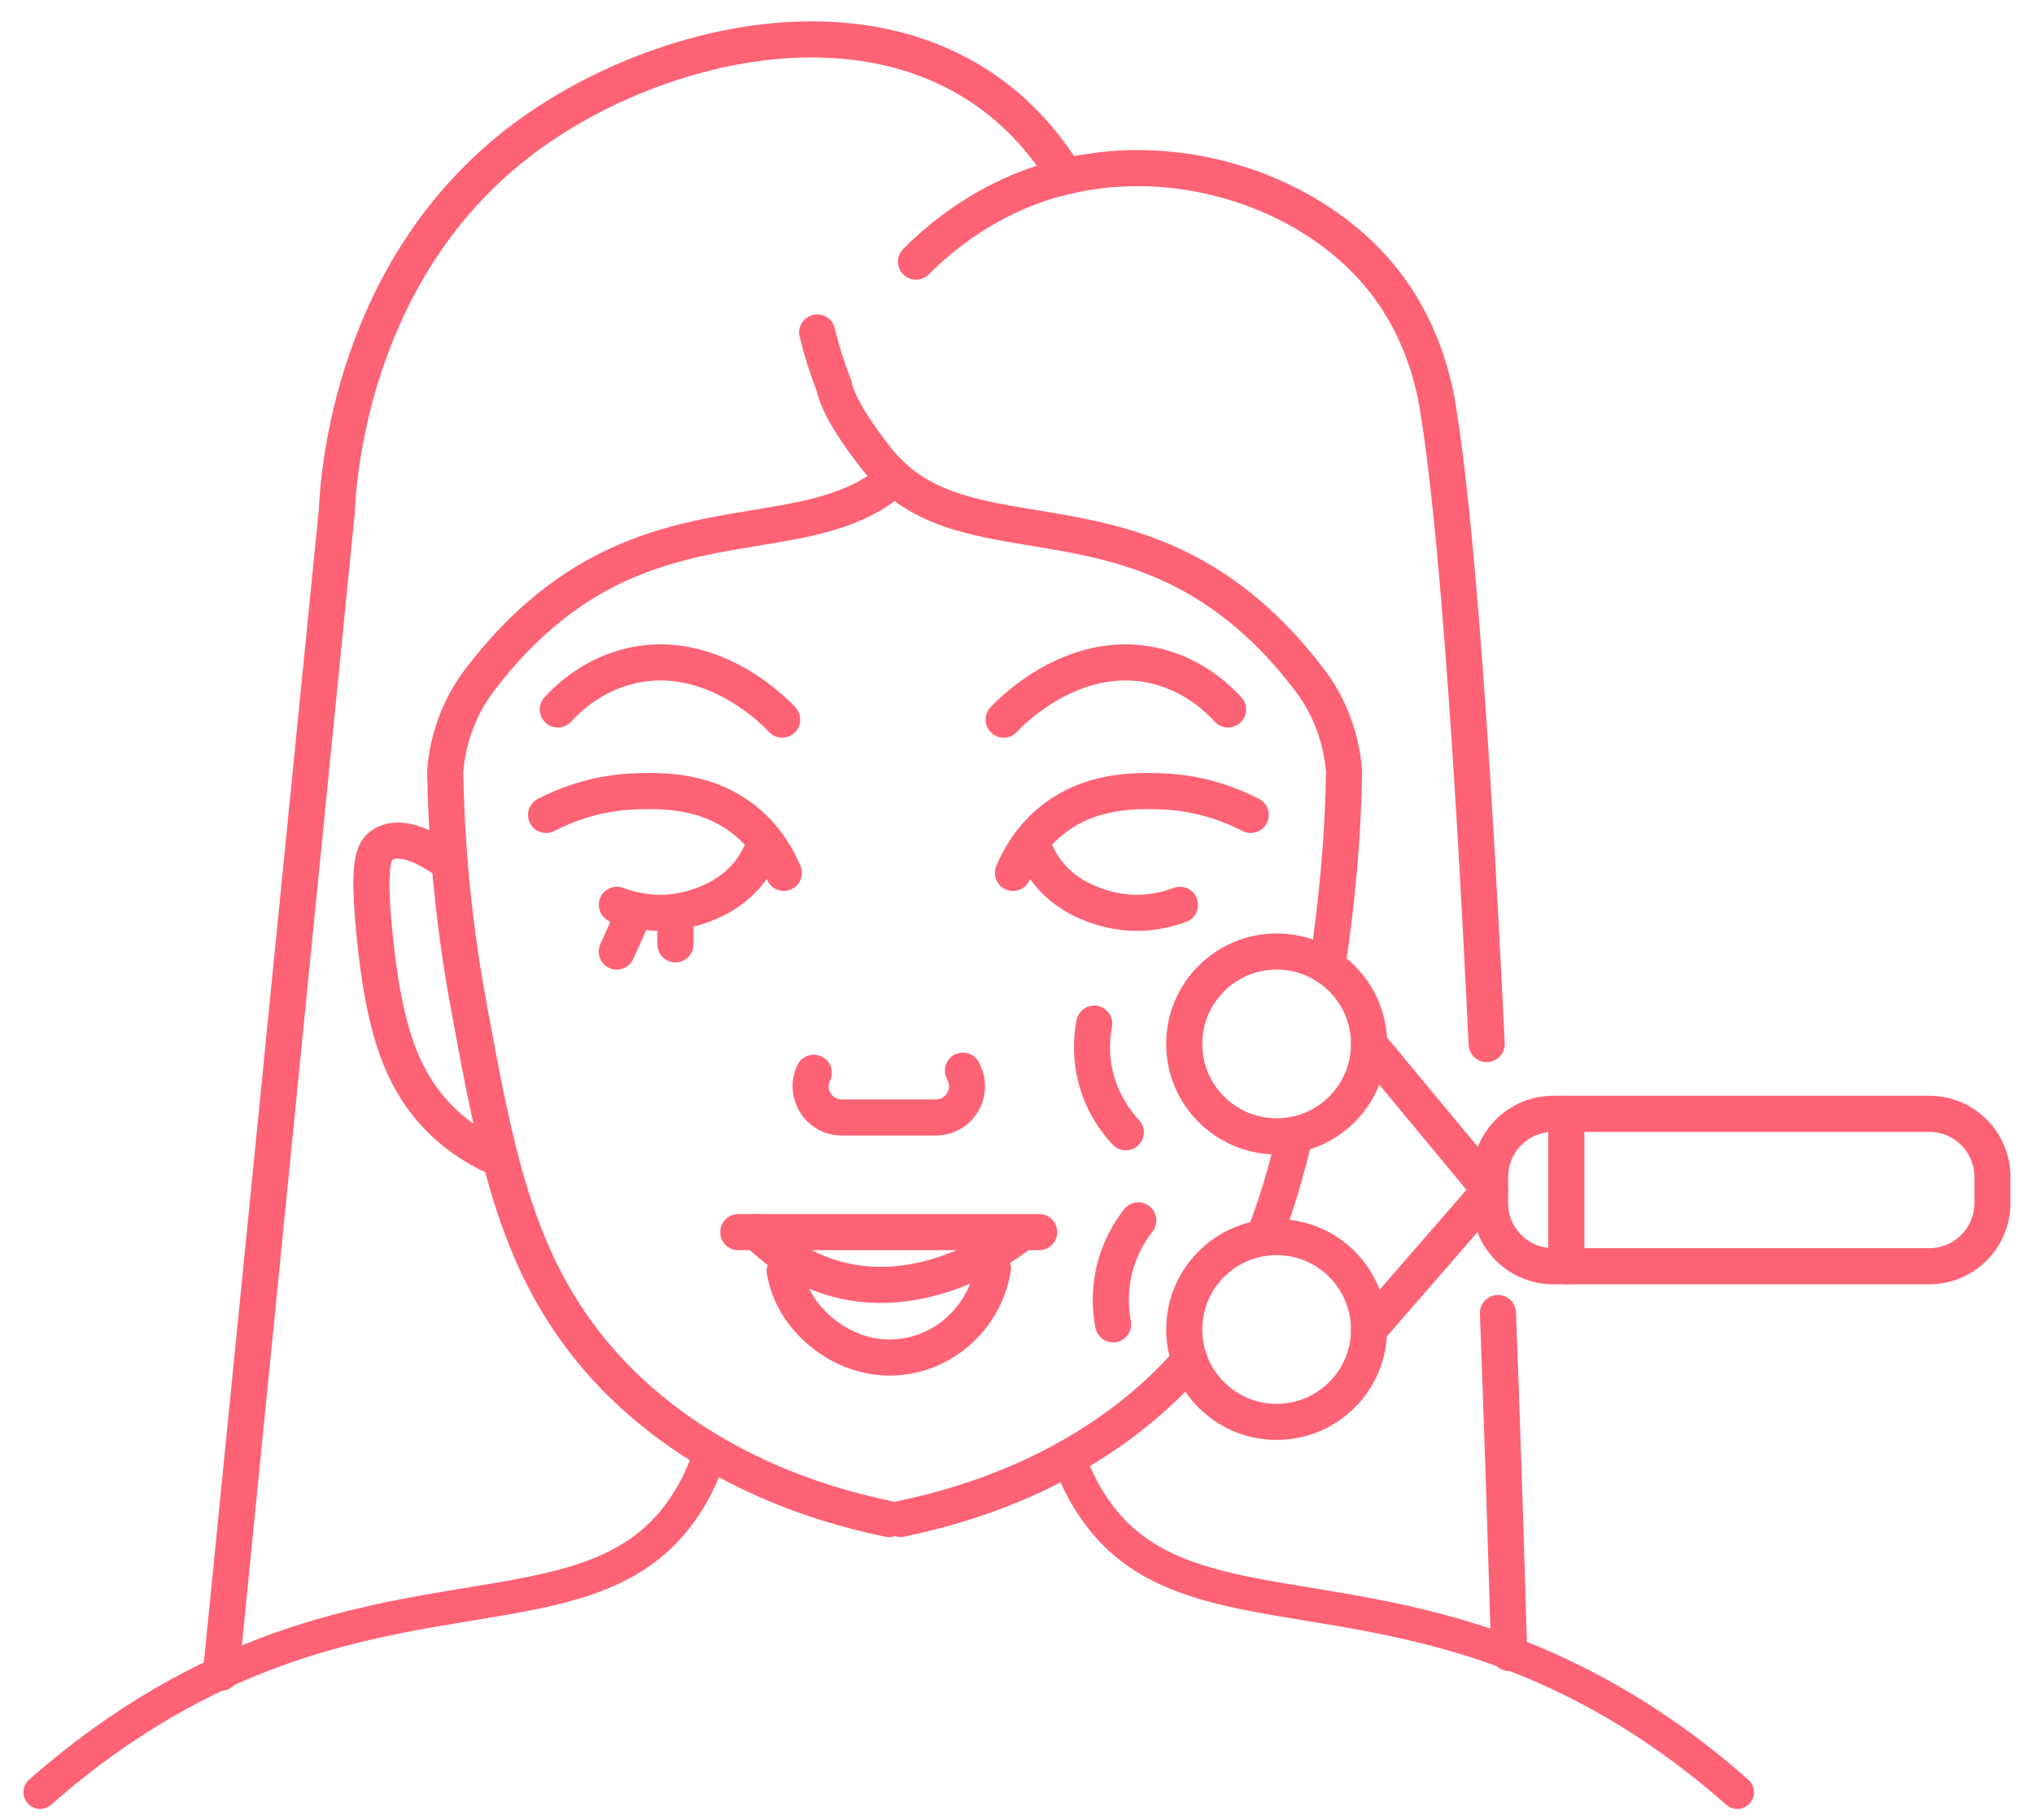
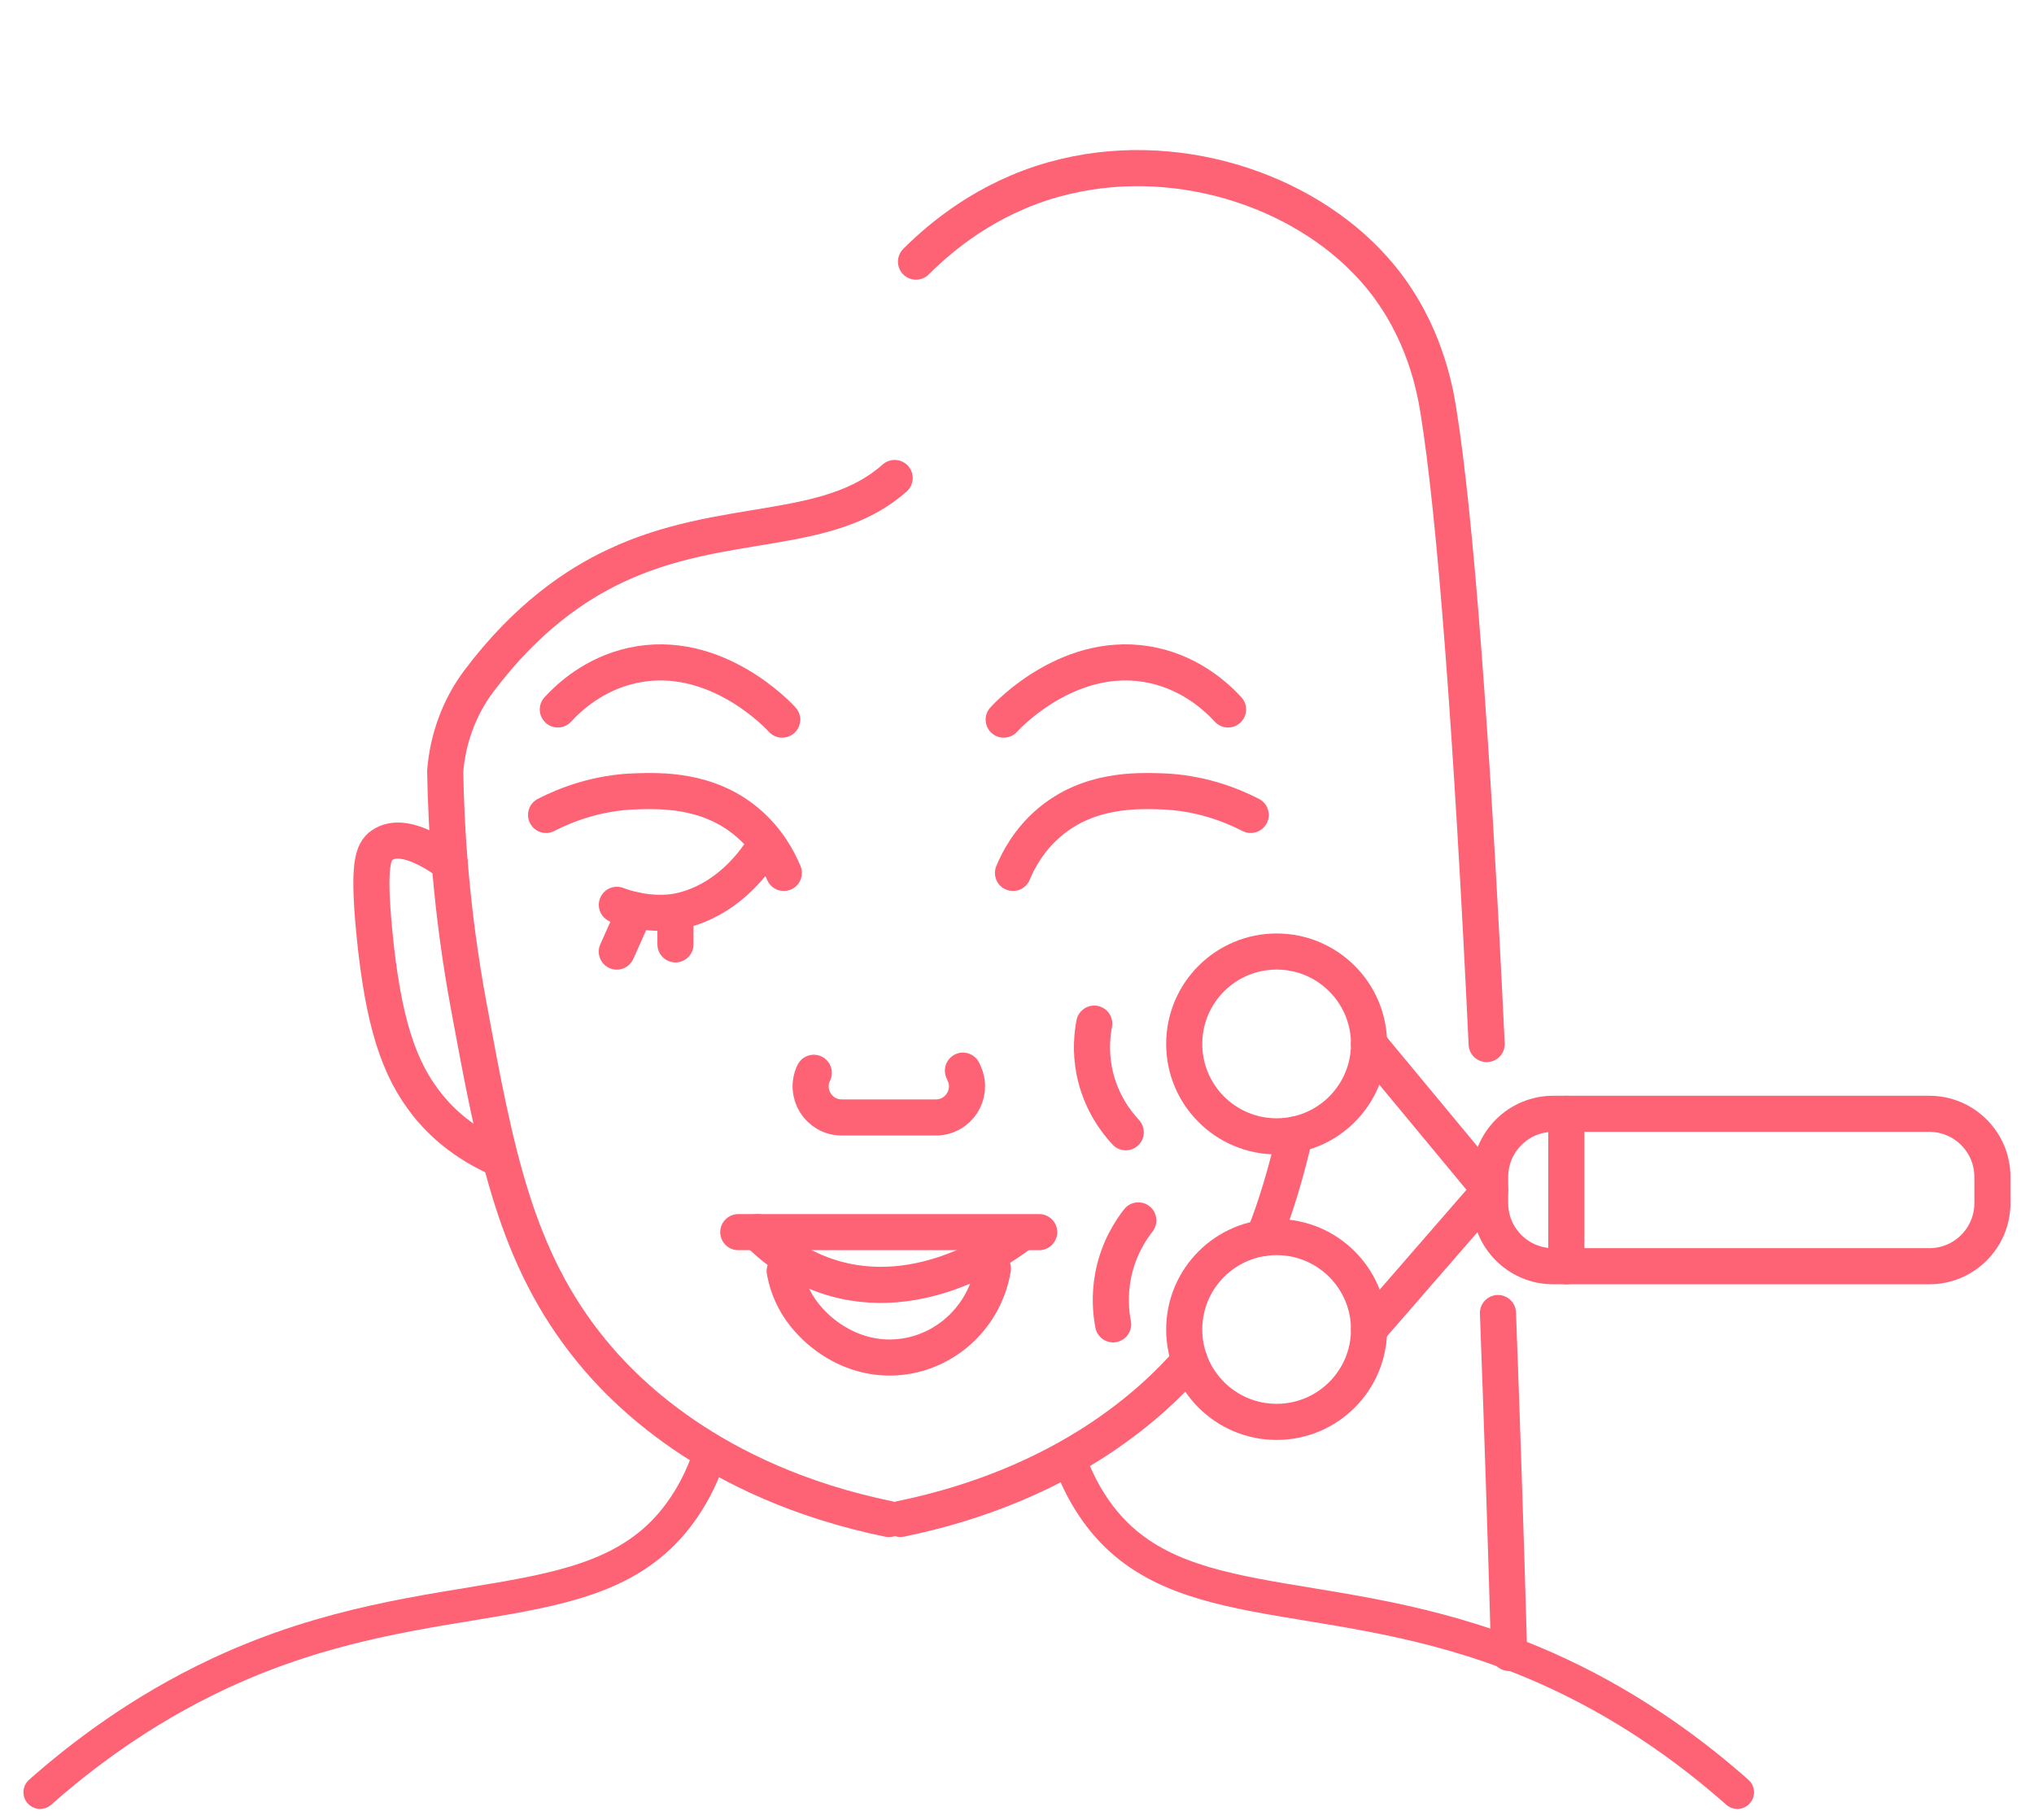
<svg xmlns="http://www.w3.org/2000/svg" width="76" height="68" viewBox="0 0 76 68" fill="none">
  <path d="M37.503 26.889C37.618 26.76 40.007 24.184 43.101 24.865C44.538 25.182 45.47 26.056 45.886 26.509" stroke="#FE6275" stroke-width="1.349" stroke-linecap="round" stroke-linejoin="round" />
  <path d="M29.227 26.889C29.111 26.76 26.723 24.184 23.628 24.865C22.192 25.182 21.259 26.056 20.843 26.509" stroke="#FE6275" stroke-width="1.349" stroke-linecap="round" stroke-linejoin="round" />
  <path d="M30.407 40.085C30.032 40.855 30.594 41.754 31.449 41.754H34.971C35.807 41.754 36.369 40.896 36.035 40.129L35.98 40.005" stroke="#FE6275" stroke-width="1.349" stroke-linecap="round" stroke-linejoin="round" />
  <path d="M33.212 56.759C26.463 55.369 23.195 51.814 22.095 50.468C19.255 46.988 18.526 43.063 17.523 37.639C16.841 33.974 16.67 30.891 16.635 28.811C16.734 27.59 17.164 26.415 17.9 25.439C19.69 23.061 21.532 21.831 23 21.142C27.015 19.25 30.906 20.108 33.429 17.86" stroke="#FE6275" stroke-width="1.349" stroke-linecap="round" stroke-linejoin="round" />
  <path d="M29.32 47.492C29.375 47.796 29.491 48.237 29.764 48.7C30.47 49.9 32.092 51.025 33.973 50.653C35.578 50.336 36.83 49.034 37.1 47.399" stroke="#FE6275" stroke-width="1.349" stroke-linecap="round" stroke-linejoin="round" />
  <path d="M27.586 46.039H38.829" stroke="#FE6275" stroke-width="1.349" stroke-linecap="round" stroke-linejoin="round" />
  <path d="M28.3 46.039C28.849 46.593 29.704 47.28 30.895 47.683C34.475 48.891 37.759 46.387 38.112 46.111" stroke="#FE6275" stroke-width="1.349" stroke-linecap="round" stroke-linejoin="round" />
  <path d="M48.385 42.393C48.062 43.781 47.693 45.055 47.21 46.257" stroke="#FE6275" stroke-width="1.349" stroke-linecap="round" stroke-linejoin="round" />
  <path d="M33.647 56.756C39.852 55.479 43.115 52.371 44.45 50.835" stroke="#FE6275" stroke-width="1.349" stroke-linecap="round" stroke-linejoin="round" />
-   <path d="M30.534 12.422C30.697 13.095 30.906 13.759 31.16 14.41C31.234 14.772 31.444 15.218 31.736 15.701C32.034 16.189 32.406 16.705 32.806 17.204C35.28 20.279 39.496 19.087 43.859 21.145C45.324 21.834 47.166 23.061 48.956 25.439C49.692 26.415 50.122 27.593 50.221 28.811C50.205 29.851 50.153 31.142 50.017 32.628C49.921 33.698 49.783 34.867 49.59 36.122" stroke="#FE6275" stroke-width="1.349" stroke-linecap="round" stroke-linejoin="round" />
  <path d="M16.803 32.253C16.552 32.088 15.126 30.995 14.277 31.58C13.938 31.812 13.739 32.292 13.99 34.867C14.315 38.179 14.897 39.936 15.962 41.274C16.362 41.778 17.103 42.556 18.391 43.179" stroke="#FE6275" stroke-width="1.349" stroke-linecap="round" stroke-linejoin="round" />
  <path d="M55.549 39.012C55.003 27.507 54.372 19.206 53.743 15.337C53.616 14.54 53.227 12.342 51.587 10.345C49.041 7.237 44.234 5.544 39.816 6.592C39.654 6.631 39.496 6.672 39.334 6.716C36.877 7.417 35.186 8.818 34.226 9.777" stroke="#FE6275" stroke-width="1.349" stroke-linecap="round" stroke-linejoin="round" />
  <path d="M56.388 61.764C56.261 57.288 56.12 53.044 55.971 49.062" stroke="#FE6275" stroke-width="1.349" stroke-linecap="round" stroke-linejoin="round" />
-   <path d="M8.257 62.503L12.586 19.093C12.641 17.871 13.116 9.973 19.621 5.139C22.903 2.701 27.881 0.928 32.359 1.625C33.915 1.865 35.41 2.409 36.752 3.321C37.566 3.876 38.76 4.866 39.816 6.589" stroke="#FE6275" stroke-width="1.349" stroke-linecap="round" stroke-linejoin="round" />
  <path d="M1.5 66.968C3.006 65.636 5.242 63.915 8.171 62.544C8.199 62.531 8.229 62.517 8.257 62.503C16.378 58.739 22.691 60.964 25.716 56.075C26.006 55.611 26.306 55.01 26.552 54.243" stroke="#FE6275" stroke-width="1.247" stroke-linecap="round" stroke-linejoin="round" />
  <path d="M64.915 66.968C63.409 65.636 61.173 63.915 58.244 62.544C57.615 62.249 56.995 61.99 56.388 61.764C49.121 59.028 43.501 60.606 40.699 56.077C40.437 55.658 40.167 55.126 39.938 54.459" stroke="#FE6275" stroke-width="1.247" stroke-linecap="round" stroke-linejoin="round" />
  <path d="M37.85 32.617C38.051 32.135 38.454 31.362 39.232 30.712C40.691 29.492 42.447 29.542 43.352 29.567C44.8 29.608 45.963 30.055 46.733 30.45" stroke="#FE6275" stroke-width="1.349" stroke-linecap="round" stroke-linejoin="round" />
-   <path d="M38.661 31.762C38.733 31.933 38.854 32.195 39.058 32.477C40.087 33.908 41.874 34.076 42.138 34.095C42.53 34.126 43.242 34.128 44.091 33.809" stroke="#FE6275" stroke-width="1.349" stroke-linecap="round" stroke-linejoin="round" />
  <path d="M29.287 32.617C29.086 32.135 28.683 31.362 27.906 30.712C26.447 29.492 24.69 29.542 23.785 29.567C22.338 29.608 21.174 30.055 20.404 30.45" stroke="#FE6275" stroke-width="1.349" stroke-linecap="round" stroke-linejoin="round" />
-   <path d="M28.479 31.762C28.407 31.933 28.286 32.195 28.082 32.477C27.053 33.908 25.266 34.076 25.002 34.095C24.61 34.126 23.899 34.128 23.049 33.809" stroke="#FE6275" stroke-width="1.349" stroke-linecap="round" stroke-linejoin="round" />
+   <path d="M28.479 31.762C27.053 33.908 25.266 34.076 25.002 34.095C24.61 34.126 23.899 34.128 23.049 33.809" stroke="#FE6275" stroke-width="1.349" stroke-linecap="round" stroke-linejoin="round" />
  <path d="M23.739 34.01L23.046 35.557" stroke="#FE6275" stroke-width="1.349" stroke-linecap="round" stroke-linejoin="round" />
  <path d="M25.239 34.109V35.287" stroke="#FE6275" stroke-width="1.349" stroke-linecap="round" stroke-linejoin="round" />
  <path d="M47.701 42.46C49.608 42.46 51.154 40.914 51.154 39.007C51.154 37.1 49.608 35.554 47.701 35.554C45.794 35.554 44.248 37.1 44.248 39.007C44.248 40.914 45.794 42.46 47.701 42.46Z" stroke="#FE6275" stroke-width="1.349" stroke-linecap="round" stroke-linejoin="round" />
  <path d="M47.701 53.129C49.608 53.129 51.154 51.584 51.154 49.677C51.154 47.77 49.608 46.224 47.701 46.224C45.794 46.224 44.248 47.77 44.248 49.677C44.248 51.584 45.794 53.129 47.701 53.129Z" stroke="#FE6275" stroke-width="1.349" stroke-linecap="round" stroke-linejoin="round" />
  <path d="M58.034 41.618H72.091C73.389 41.618 74.446 42.675 74.446 43.974V44.958C74.446 46.257 73.389 47.313 72.091 47.313H58.034C56.735 47.313 55.679 46.257 55.679 44.958V43.974C55.679 42.675 56.735 41.618 58.034 41.618Z" stroke="#FE6275" stroke-width="1.349" stroke-linecap="round" stroke-linejoin="round" />
  <path d="M58.525 41.618V47.313" stroke="#FE6275" stroke-width="1.349" stroke-linecap="round" stroke-linejoin="round" />
  <path d="M51.151 39.007L55.679 44.467L51.151 49.677" stroke="#FE6275" stroke-width="1.349" stroke-linecap="round" stroke-linejoin="round" />
  <path d="M40.886 38.248C40.809 38.651 40.743 39.277 40.886 40.013C41.115 41.191 41.75 41.971 42.064 42.308" stroke="#FE6275" stroke-width="1.349" stroke-linecap="round" stroke-linejoin="round" />
  <path d="M42.533 45.601C42.257 45.954 41.785 46.654 41.592 47.661C41.444 48.43 41.515 49.081 41.592 49.484" stroke="#FE6275" stroke-width="1.349" stroke-linecap="round" stroke-linejoin="round" />
</svg>